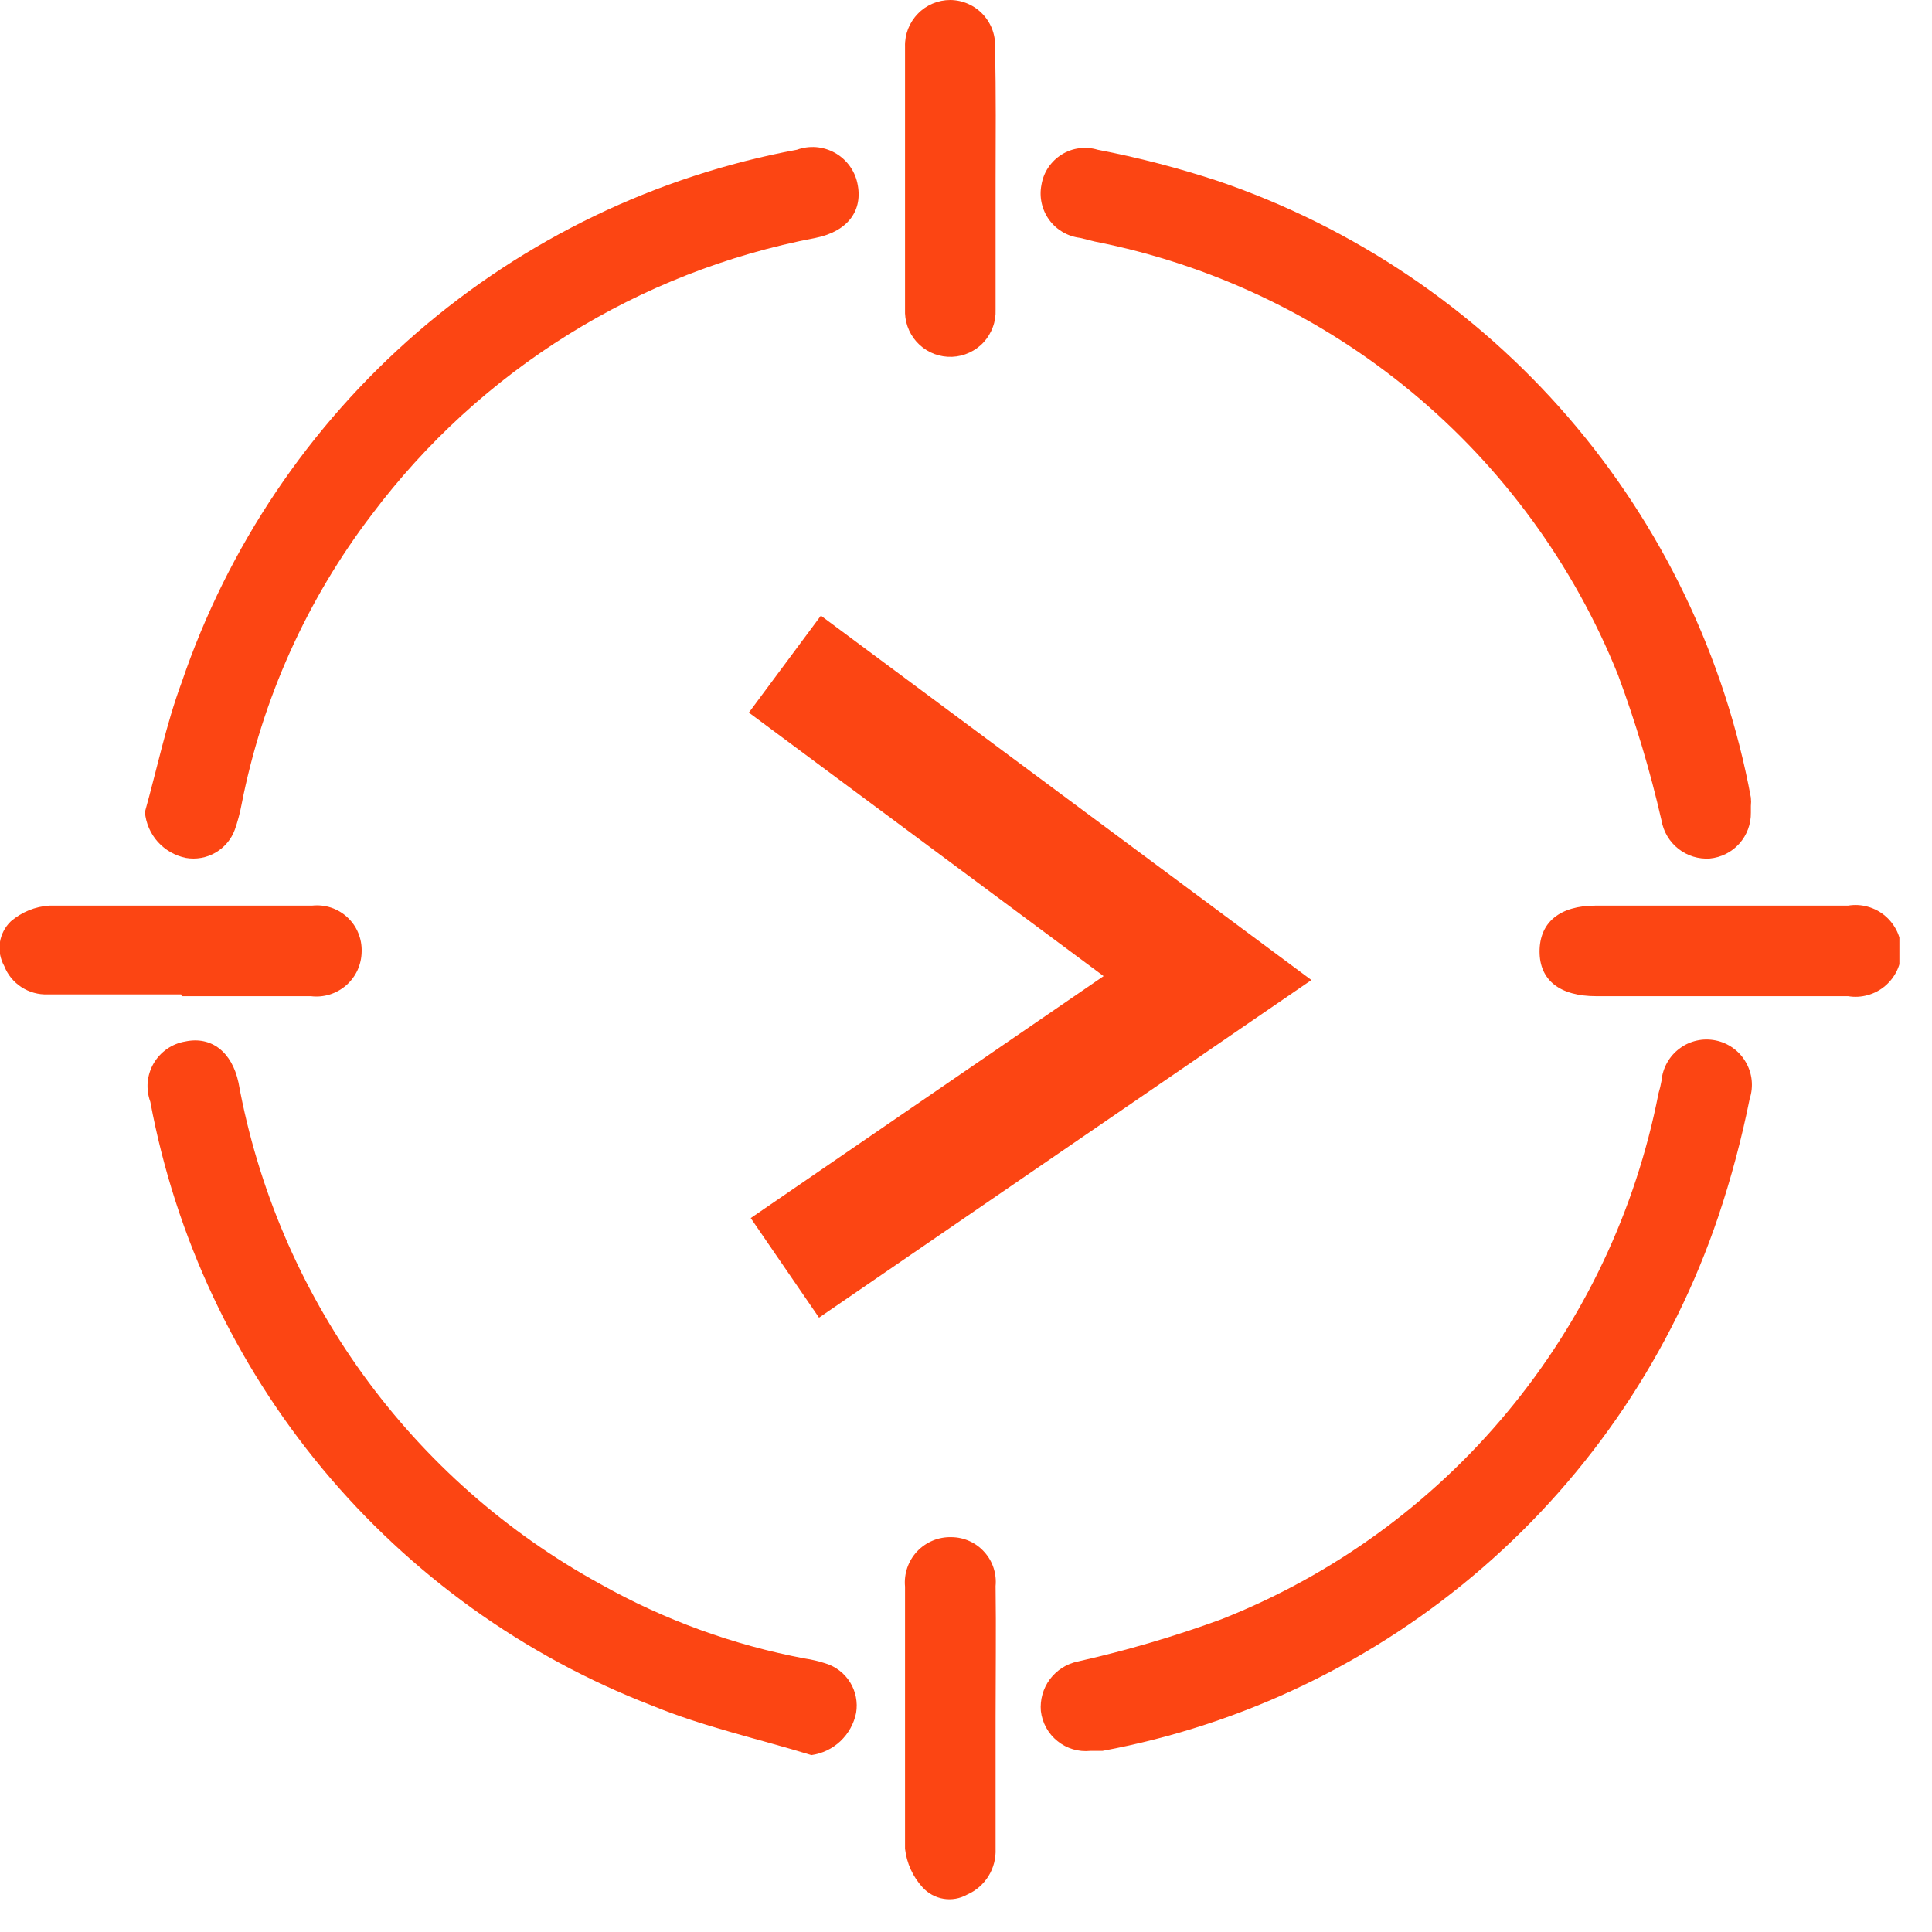
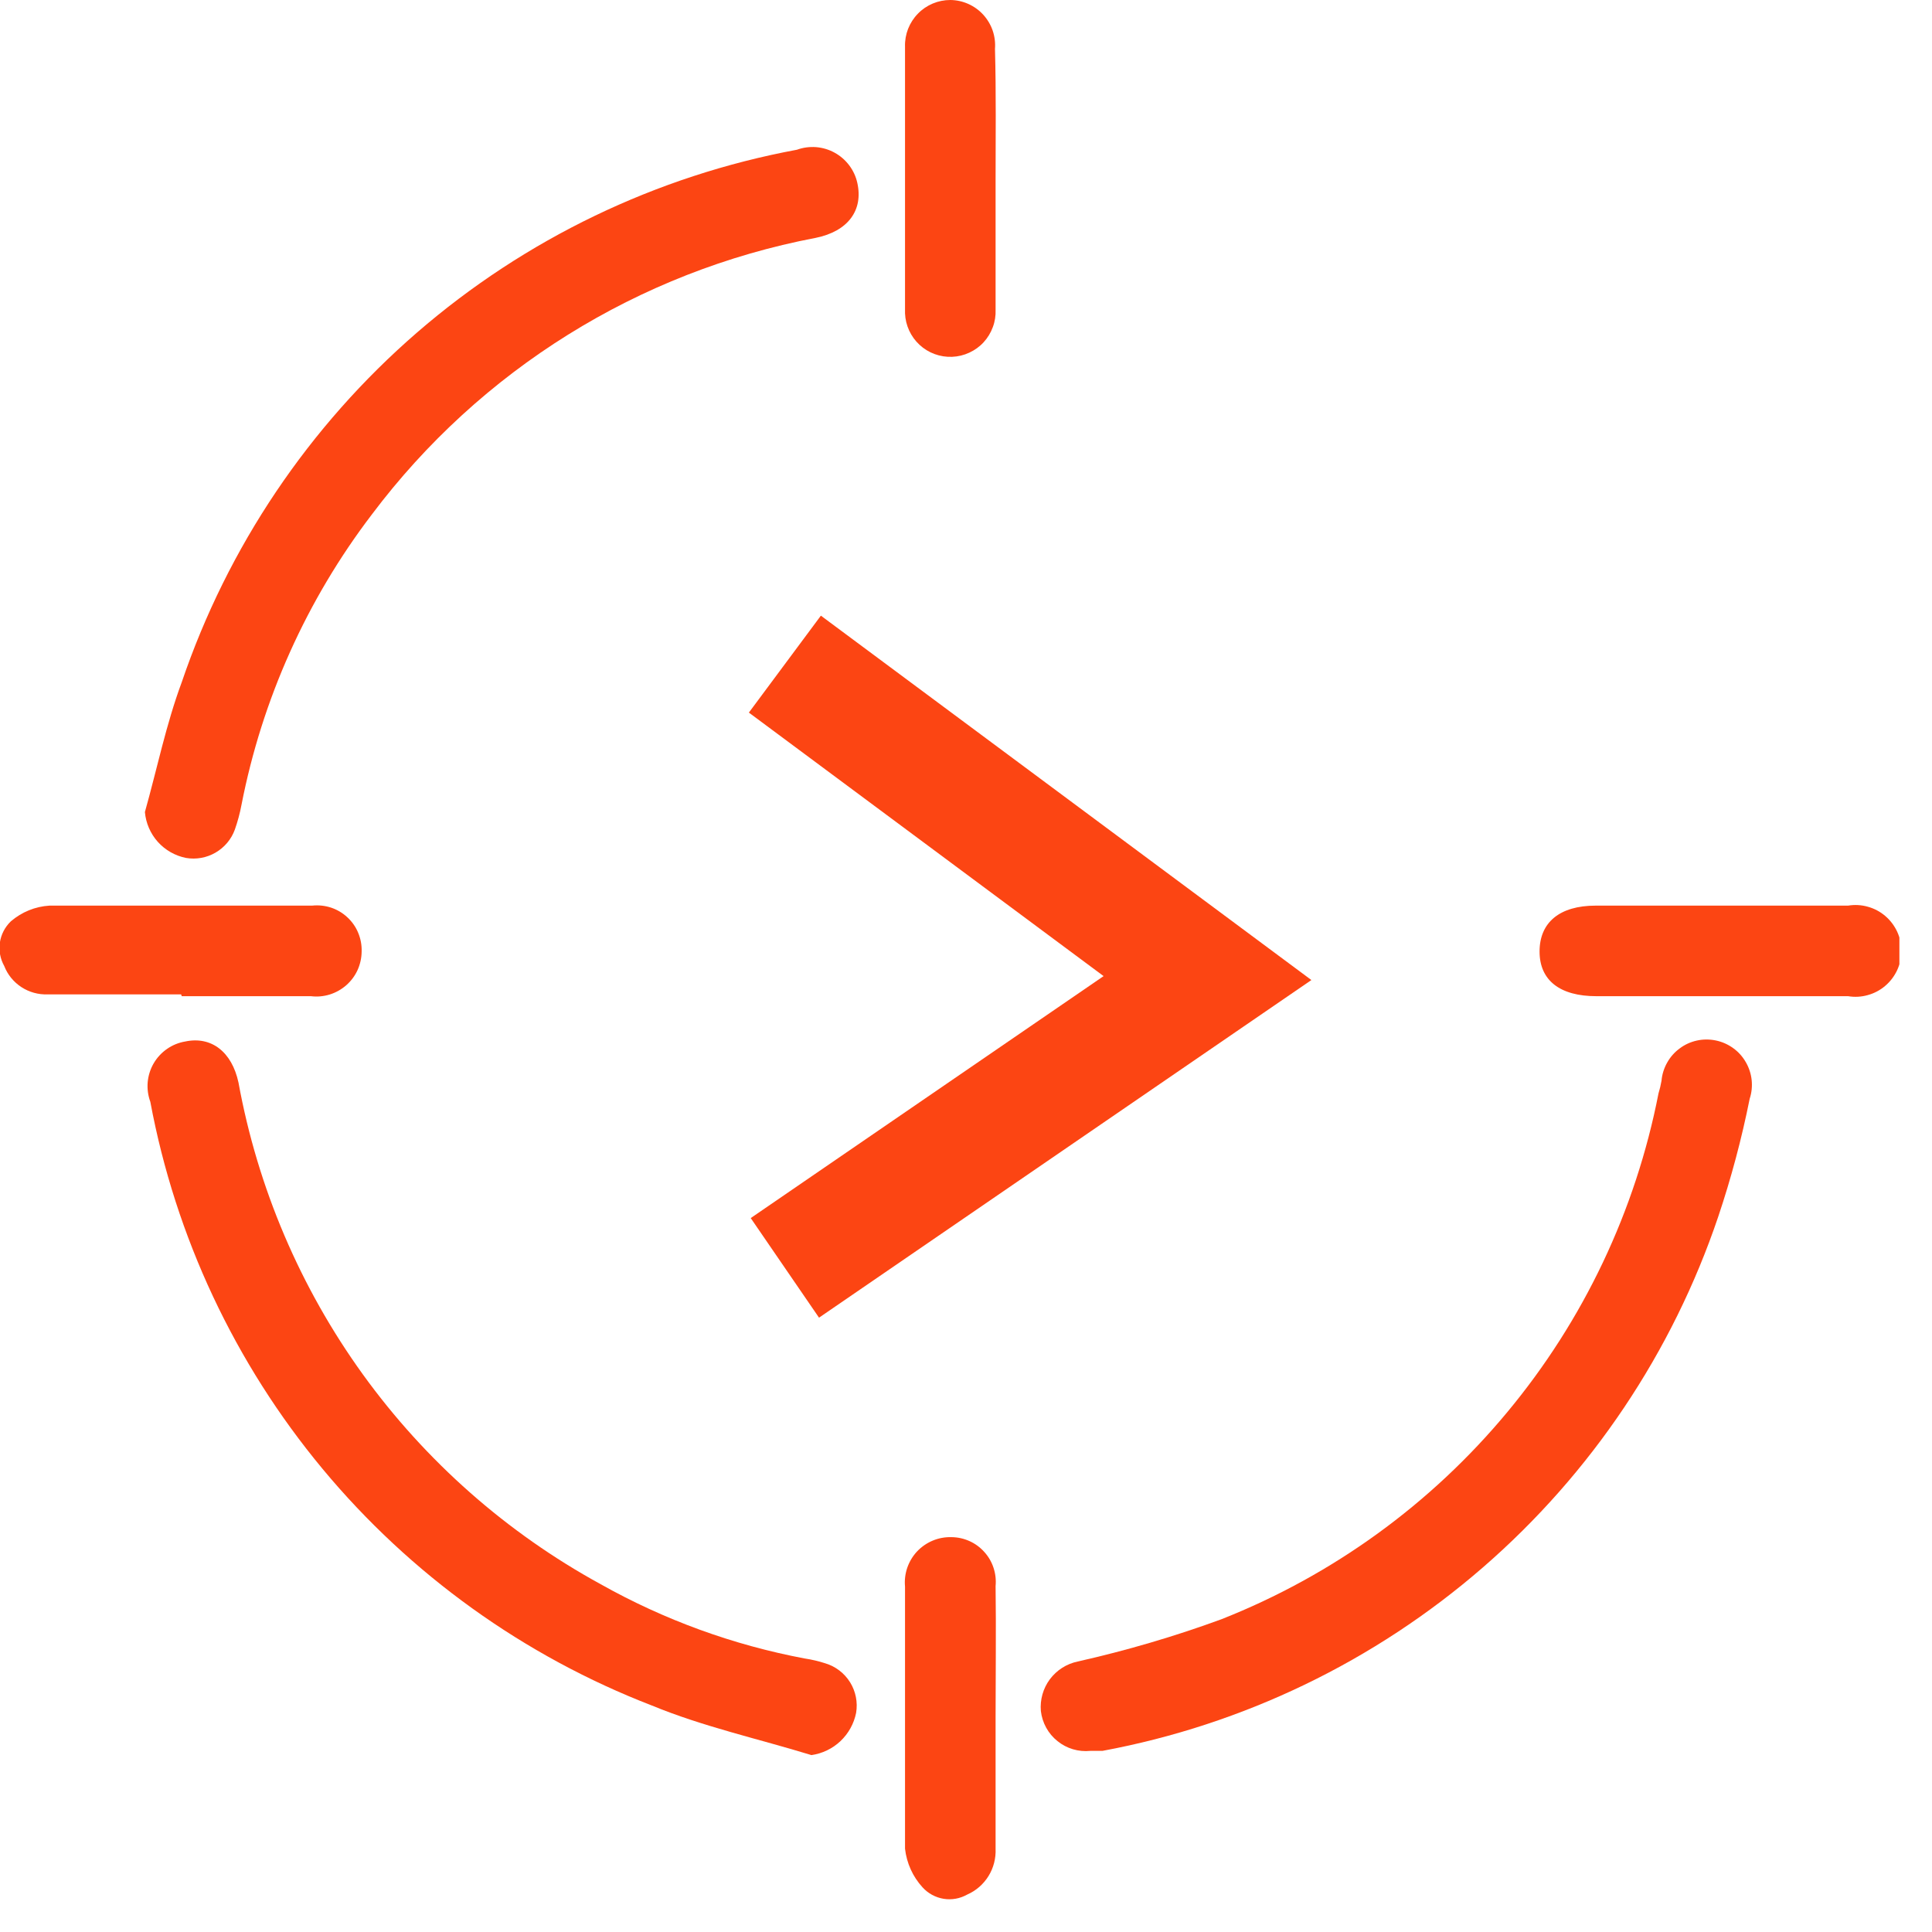
<svg xmlns="http://www.w3.org/2000/svg" width="32" height="32" viewBox="0 0 32 32" fill="none">
  <path d="M13 11L20 16.2L13 21" stroke="#FC4513" stroke-width="2" />
  <g clip-path="url(#clip0_202_14)">
    <path d="M13.44 29.07C12.56 28.8 11.65 28.6 10.8 28.25C8.677 27.43 6.799 26.081 5.344 24.331C3.89 22.581 2.907 20.487 2.49 18.25C2.452 18.146 2.437 18.036 2.446 17.926C2.456 17.816 2.489 17.709 2.545 17.613C2.6 17.518 2.676 17.436 2.767 17.373C2.857 17.31 2.961 17.268 3.07 17.25C3.5 17.16 3.84 17.42 3.95 17.93C4.268 19.674 4.972 21.326 6.01 22.764C7.048 24.201 8.394 25.389 9.95 26.24C11.002 26.831 12.144 27.247 13.33 27.47C13.445 27.487 13.559 27.514 13.67 27.55C13.84 27.601 13.986 27.713 14.08 27.864C14.174 28.015 14.209 28.195 14.18 28.37C14.144 28.549 14.054 28.712 13.921 28.838C13.789 28.963 13.621 29.044 13.44 29.07Z" fill="#FC4513" />
-     <path d="M18.06 29C17.864 29.02 17.668 28.962 17.515 28.838C17.361 28.715 17.263 28.536 17.24 28.34C17.224 28.152 17.277 27.965 17.389 27.814C17.502 27.663 17.666 27.558 17.85 27.52C18.657 27.338 19.453 27.105 20.23 26.82C22.071 26.093 23.699 24.914 24.964 23.391C26.23 21.869 27.091 20.053 27.47 18.11C27.491 18.041 27.508 17.971 27.52 17.9C27.529 17.795 27.561 17.693 27.613 17.601C27.664 17.509 27.735 17.428 27.82 17.366C27.904 17.302 28.001 17.258 28.105 17.235C28.208 17.212 28.314 17.212 28.418 17.233C28.521 17.254 28.619 17.297 28.705 17.359C28.791 17.42 28.862 17.499 28.915 17.591C28.968 17.682 29.002 17.784 29.013 17.889C29.024 17.994 29.013 18.1 28.98 18.2C28.848 18.86 28.674 19.512 28.46 20.15C27.701 22.399 26.355 24.405 24.562 25.961C22.769 27.517 20.594 28.566 18.26 29H18.06Z" fill="#FC4513" />
+     <path d="M18.06 29C17.864 29.02 17.668 28.962 17.515 28.838C17.361 28.715 17.263 28.536 17.24 28.34C17.224 28.152 17.277 27.965 17.389 27.814C17.502 27.663 17.666 27.558 17.85 27.52C18.657 27.338 19.453 27.105 20.23 26.82C22.071 26.093 23.699 24.914 24.964 23.391C26.23 21.869 27.091 20.053 27.47 18.11C27.491 18.041 27.508 17.971 27.52 17.9C27.529 17.795 27.561 17.693 27.613 17.601C27.664 17.509 27.735 17.428 27.82 17.366C27.904 17.302 28.001 17.258 28.105 17.235C28.208 17.212 28.314 17.212 28.418 17.233C28.521 17.254 28.619 17.297 28.705 17.359C28.791 17.42 28.862 17.499 28.915 17.591C28.968 17.682 29.002 17.784 29.013 17.889C29.024 17.994 29.013 18.1 28.98 18.2C28.848 18.86 28.674 19.512 28.46 20.15C27.701 22.399 26.355 24.405 24.562 25.961C22.769 27.517 20.594 28.566 18.26 29Z" fill="#FC4513" />
    <path d="M2.4 13.45C2.6 12.74 2.75 12 3.01 11.3C3.772 9.057 5.117 7.058 6.908 5.507C8.699 3.957 10.871 2.912 13.2 2.48C13.302 2.443 13.41 2.429 13.518 2.437C13.625 2.446 13.73 2.477 13.824 2.529C13.919 2.581 14.001 2.653 14.066 2.739C14.131 2.825 14.177 2.925 14.2 3.03C14.3 3.48 14.05 3.83 13.51 3.94C10.575 4.499 7.955 6.132 6.16 8.52C5.08 9.936 4.341 11.582 4 13.33C3.974 13.469 3.937 13.606 3.89 13.74C3.832 13.901 3.718 14.036 3.57 14.122C3.422 14.208 3.249 14.239 3.08 14.21C2.9 14.174 2.736 14.08 2.613 13.943C2.491 13.806 2.416 13.633 2.4 13.45Z" fill="#FC4513" />
-     <path d="M29 13.46C29.003 13.649 28.935 13.832 28.809 13.973C28.683 14.114 28.508 14.202 28.32 14.22C28.132 14.233 27.947 14.175 27.799 14.059C27.651 13.942 27.552 13.775 27.52 13.59C27.333 12.772 27.092 11.967 26.8 11.18C26.067 9.356 24.89 7.743 23.376 6.489C21.862 5.236 20.059 4.38 18.13 4L17.89 3.94C17.788 3.928 17.69 3.895 17.602 3.844C17.514 3.792 17.437 3.723 17.377 3.64C17.317 3.558 17.275 3.463 17.253 3.363C17.231 3.264 17.23 3.16 17.25 3.06C17.267 2.958 17.305 2.86 17.363 2.774C17.421 2.688 17.496 2.615 17.584 2.56C17.672 2.505 17.77 2.469 17.873 2.456C17.976 2.442 18.081 2.45 18.18 2.48C18.857 2.61 19.525 2.784 20.18 3C22.424 3.766 24.424 5.116 25.974 6.91C27.523 8.704 28.568 10.879 29 13.21C29.005 13.257 29.005 13.303 29 13.35C29 13.35 29 13.42 29 13.46Z" fill="#FC4513" />
    <path d="M16.49 3C16.49 3.71 16.49 4.42 16.49 5.13C16.494 5.228 16.479 5.327 16.444 5.419C16.41 5.512 16.358 5.597 16.292 5.669C16.225 5.742 16.144 5.8 16.055 5.841C15.965 5.883 15.868 5.906 15.77 5.91C15.571 5.918 15.377 5.847 15.231 5.712C15.085 5.577 14.998 5.389 14.99 5.19C14.99 3.72 14.99 2.24 14.99 0.77C14.987 0.67 15.005 0.57 15.041 0.477C15.078 0.384 15.133 0.298 15.203 0.227C15.272 0.155 15.356 0.098 15.448 0.059C15.541 0.02 15.64 -3.55847e-05 15.74 4.74294e-08C15.843 0.001 15.944 0.023 16.038 0.065C16.132 0.107 16.217 0.168 16.286 0.244C16.355 0.32 16.409 0.41 16.442 0.507C16.475 0.604 16.488 0.707 16.48 0.81C16.5 1.54 16.49 2.28 16.49 3Z" fill="#FC4513" />
    <path d="M3 16.47C2.26 16.47 1.53 16.47 0.79 16.47C0.636 16.476 0.484 16.434 0.355 16.35C0.226 16.266 0.126 16.144 0.07 16C0.004 15.882 -0.022 15.745 -0.002 15.611C0.018 15.477 0.082 15.354 0.18 15.26C0.359 15.106 0.584 15.014 0.82 15C2.27 15 3.72 15 5.17 15C5.275 14.989 5.382 15 5.483 15.033C5.583 15.066 5.676 15.121 5.753 15.193C5.831 15.265 5.893 15.353 5.933 15.451C5.974 15.549 5.993 15.654 5.99 15.76C5.989 15.866 5.966 15.97 5.923 16.066C5.879 16.163 5.815 16.248 5.736 16.318C5.656 16.388 5.563 16.44 5.462 16.472C5.361 16.503 5.255 16.513 5.15 16.5C4.43 16.5 3.72 16.5 3.01 16.5L3 16.47Z" fill="#FC4513" />
    <path d="M28.44 15H30.61C30.719 14.982 30.83 14.988 30.936 15.018C31.042 15.047 31.141 15.099 31.225 15.171C31.309 15.242 31.376 15.331 31.423 15.431C31.469 15.531 31.493 15.64 31.493 15.75C31.493 15.86 31.469 15.969 31.423 16.069C31.376 16.169 31.309 16.258 31.225 16.329C31.141 16.401 31.042 16.453 30.936 16.482C30.83 16.512 30.719 16.518 30.61 16.5C29.61 16.5 28.61 16.5 27.56 16.5C27.19 16.5 26.82 16.5 26.44 16.5C25.84 16.5 25.5 16.24 25.5 15.76C25.5 15.28 25.83 15 26.43 15H28.44Z" fill="#FC4513" />
    <path d="M16.49 28.45V30.62C16.497 30.779 16.457 30.937 16.373 31.073C16.289 31.209 16.166 31.316 16.02 31.38C15.901 31.447 15.763 31.472 15.629 31.45C15.495 31.428 15.371 31.361 15.28 31.26C15.118 31.083 15.017 30.859 14.99 30.62C14.99 29.18 14.99 27.73 14.99 26.28C14.98 26.174 14.993 26.067 15.027 25.967C15.062 25.866 15.117 25.774 15.19 25.696C15.263 25.619 15.351 25.558 15.45 25.517C15.548 25.476 15.654 25.457 15.76 25.46C15.863 25.461 15.964 25.483 16.057 25.525C16.151 25.567 16.234 25.628 16.303 25.705C16.372 25.781 16.424 25.87 16.456 25.968C16.488 26.065 16.5 26.168 16.49 26.27C16.5 27 16.49 27.72 16.49 28.45Z" fill="#FC4513" />
  </g>
  <defs>
    <clipPath id="clip0_202_14">
      <rect width="31.46" height="31.45" fill="white" />
    </clipPath>
  </defs>
</svg>